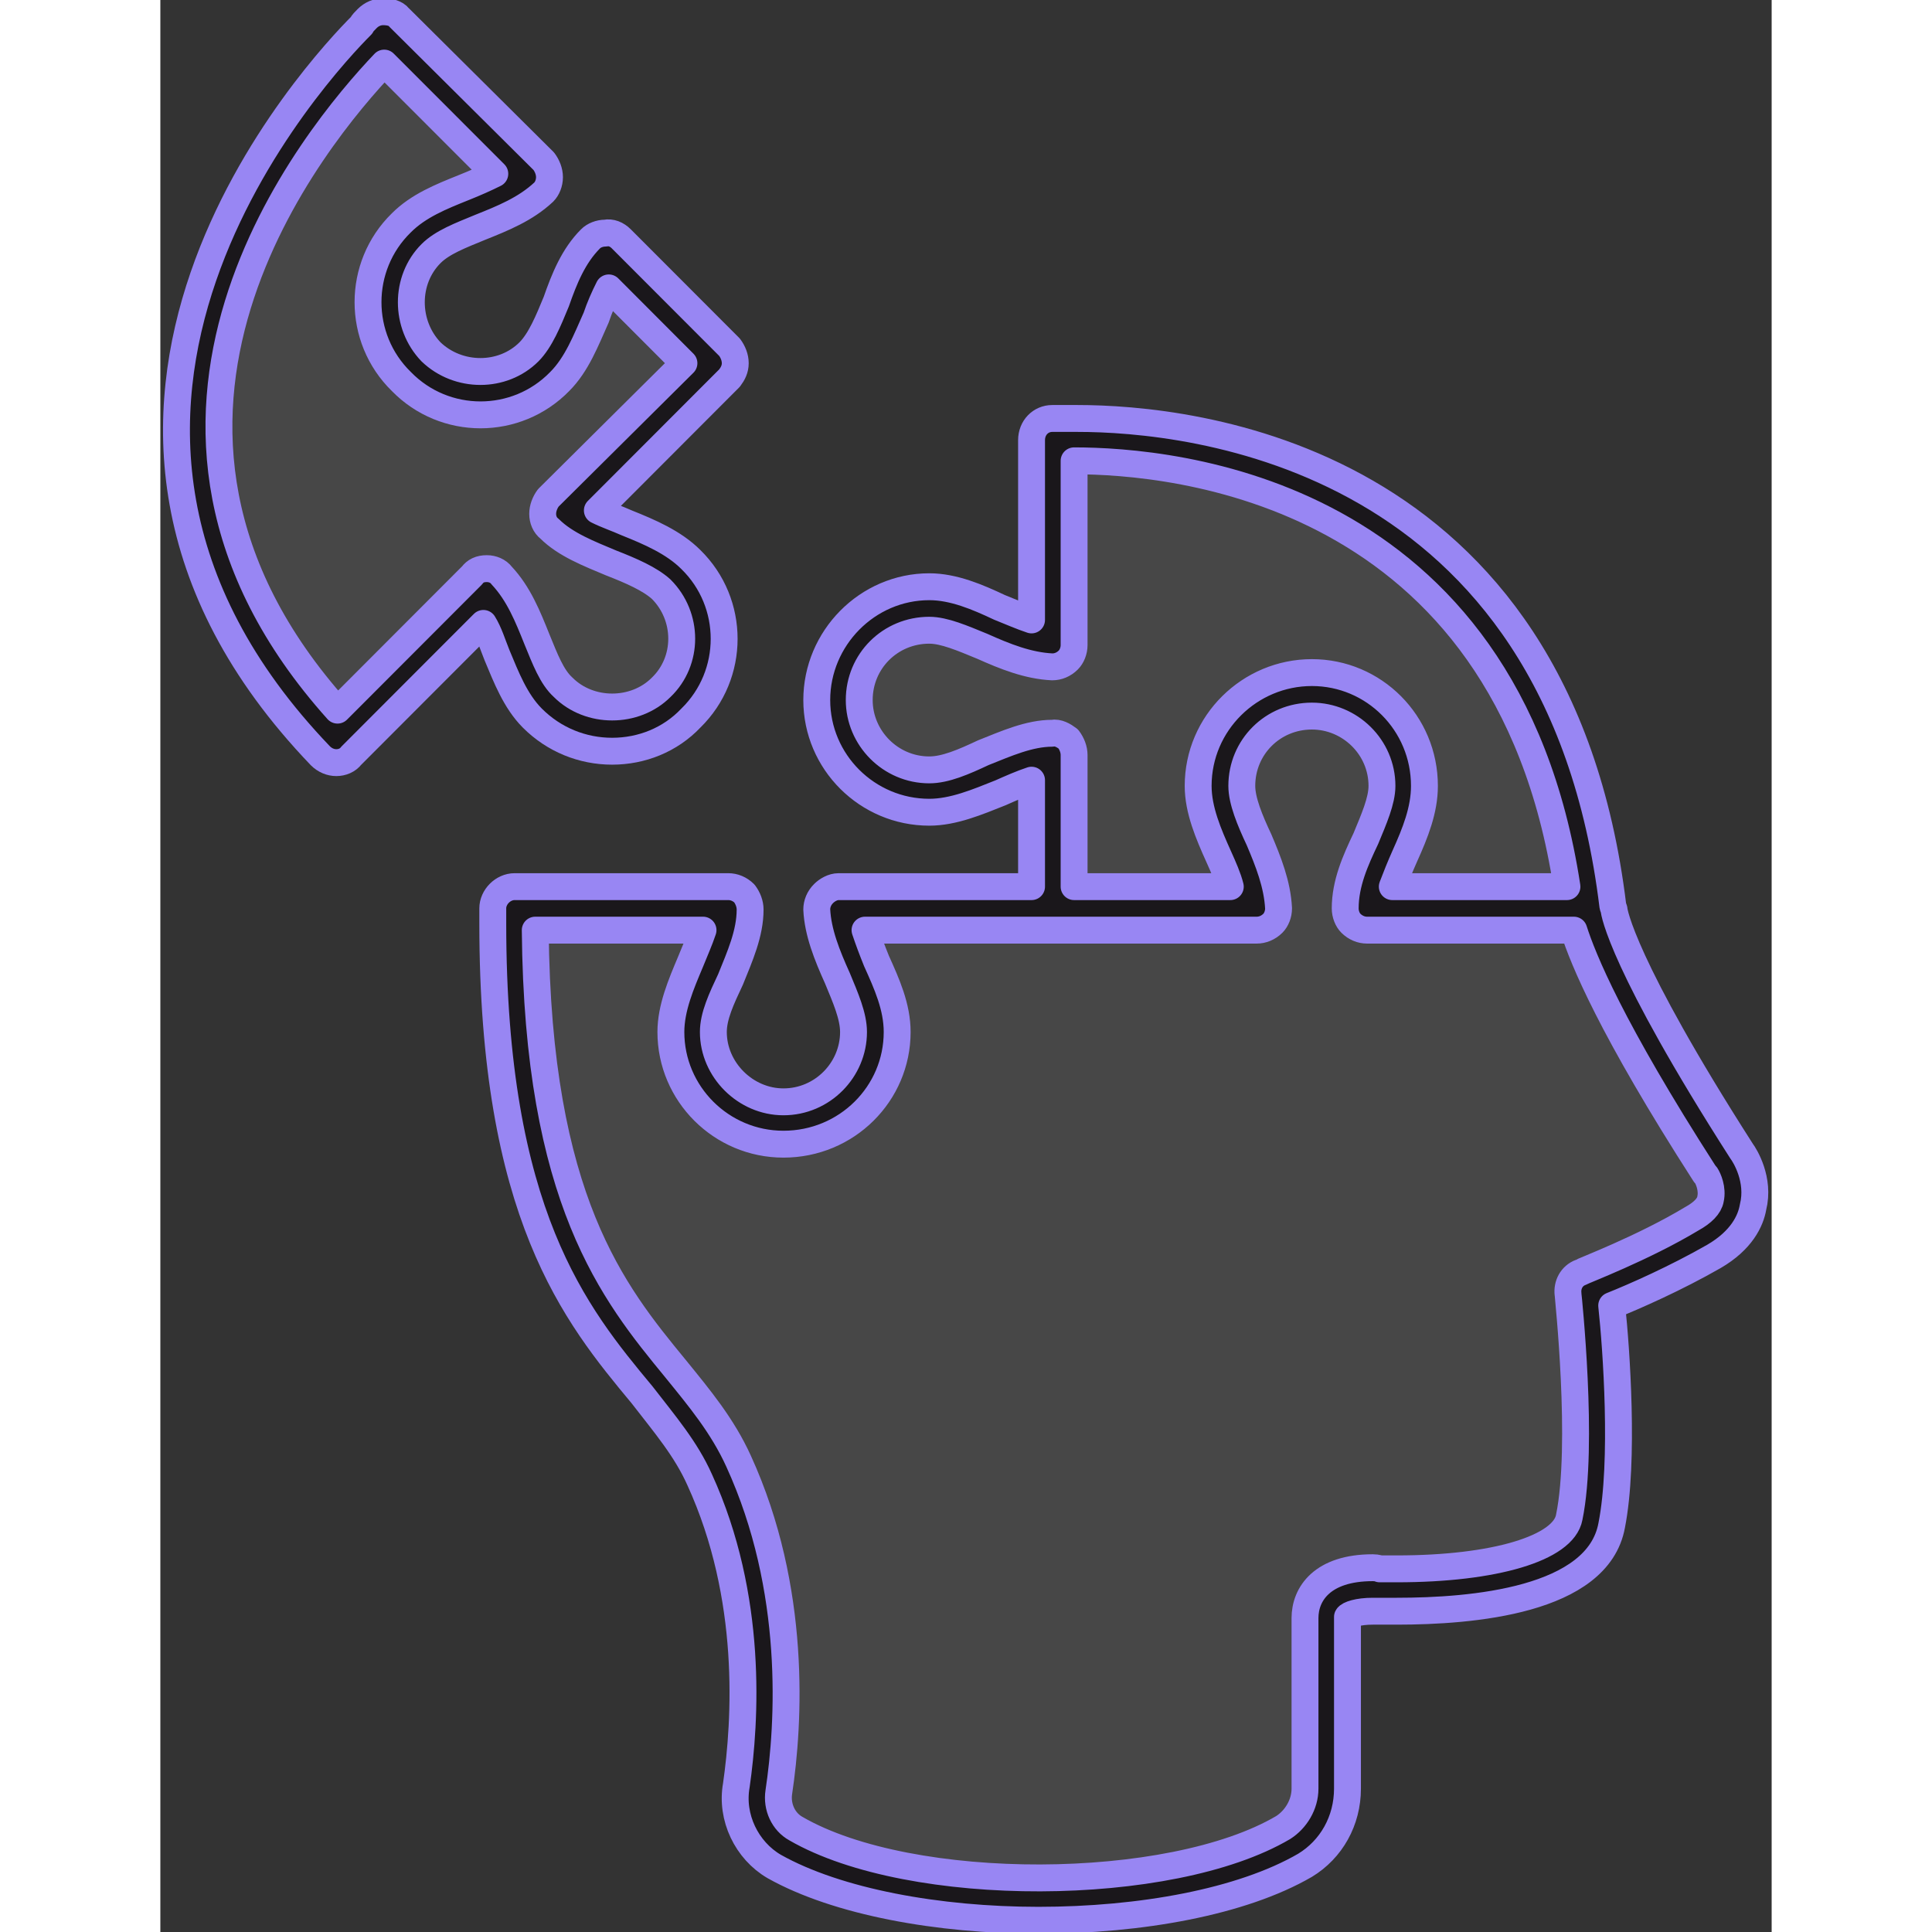
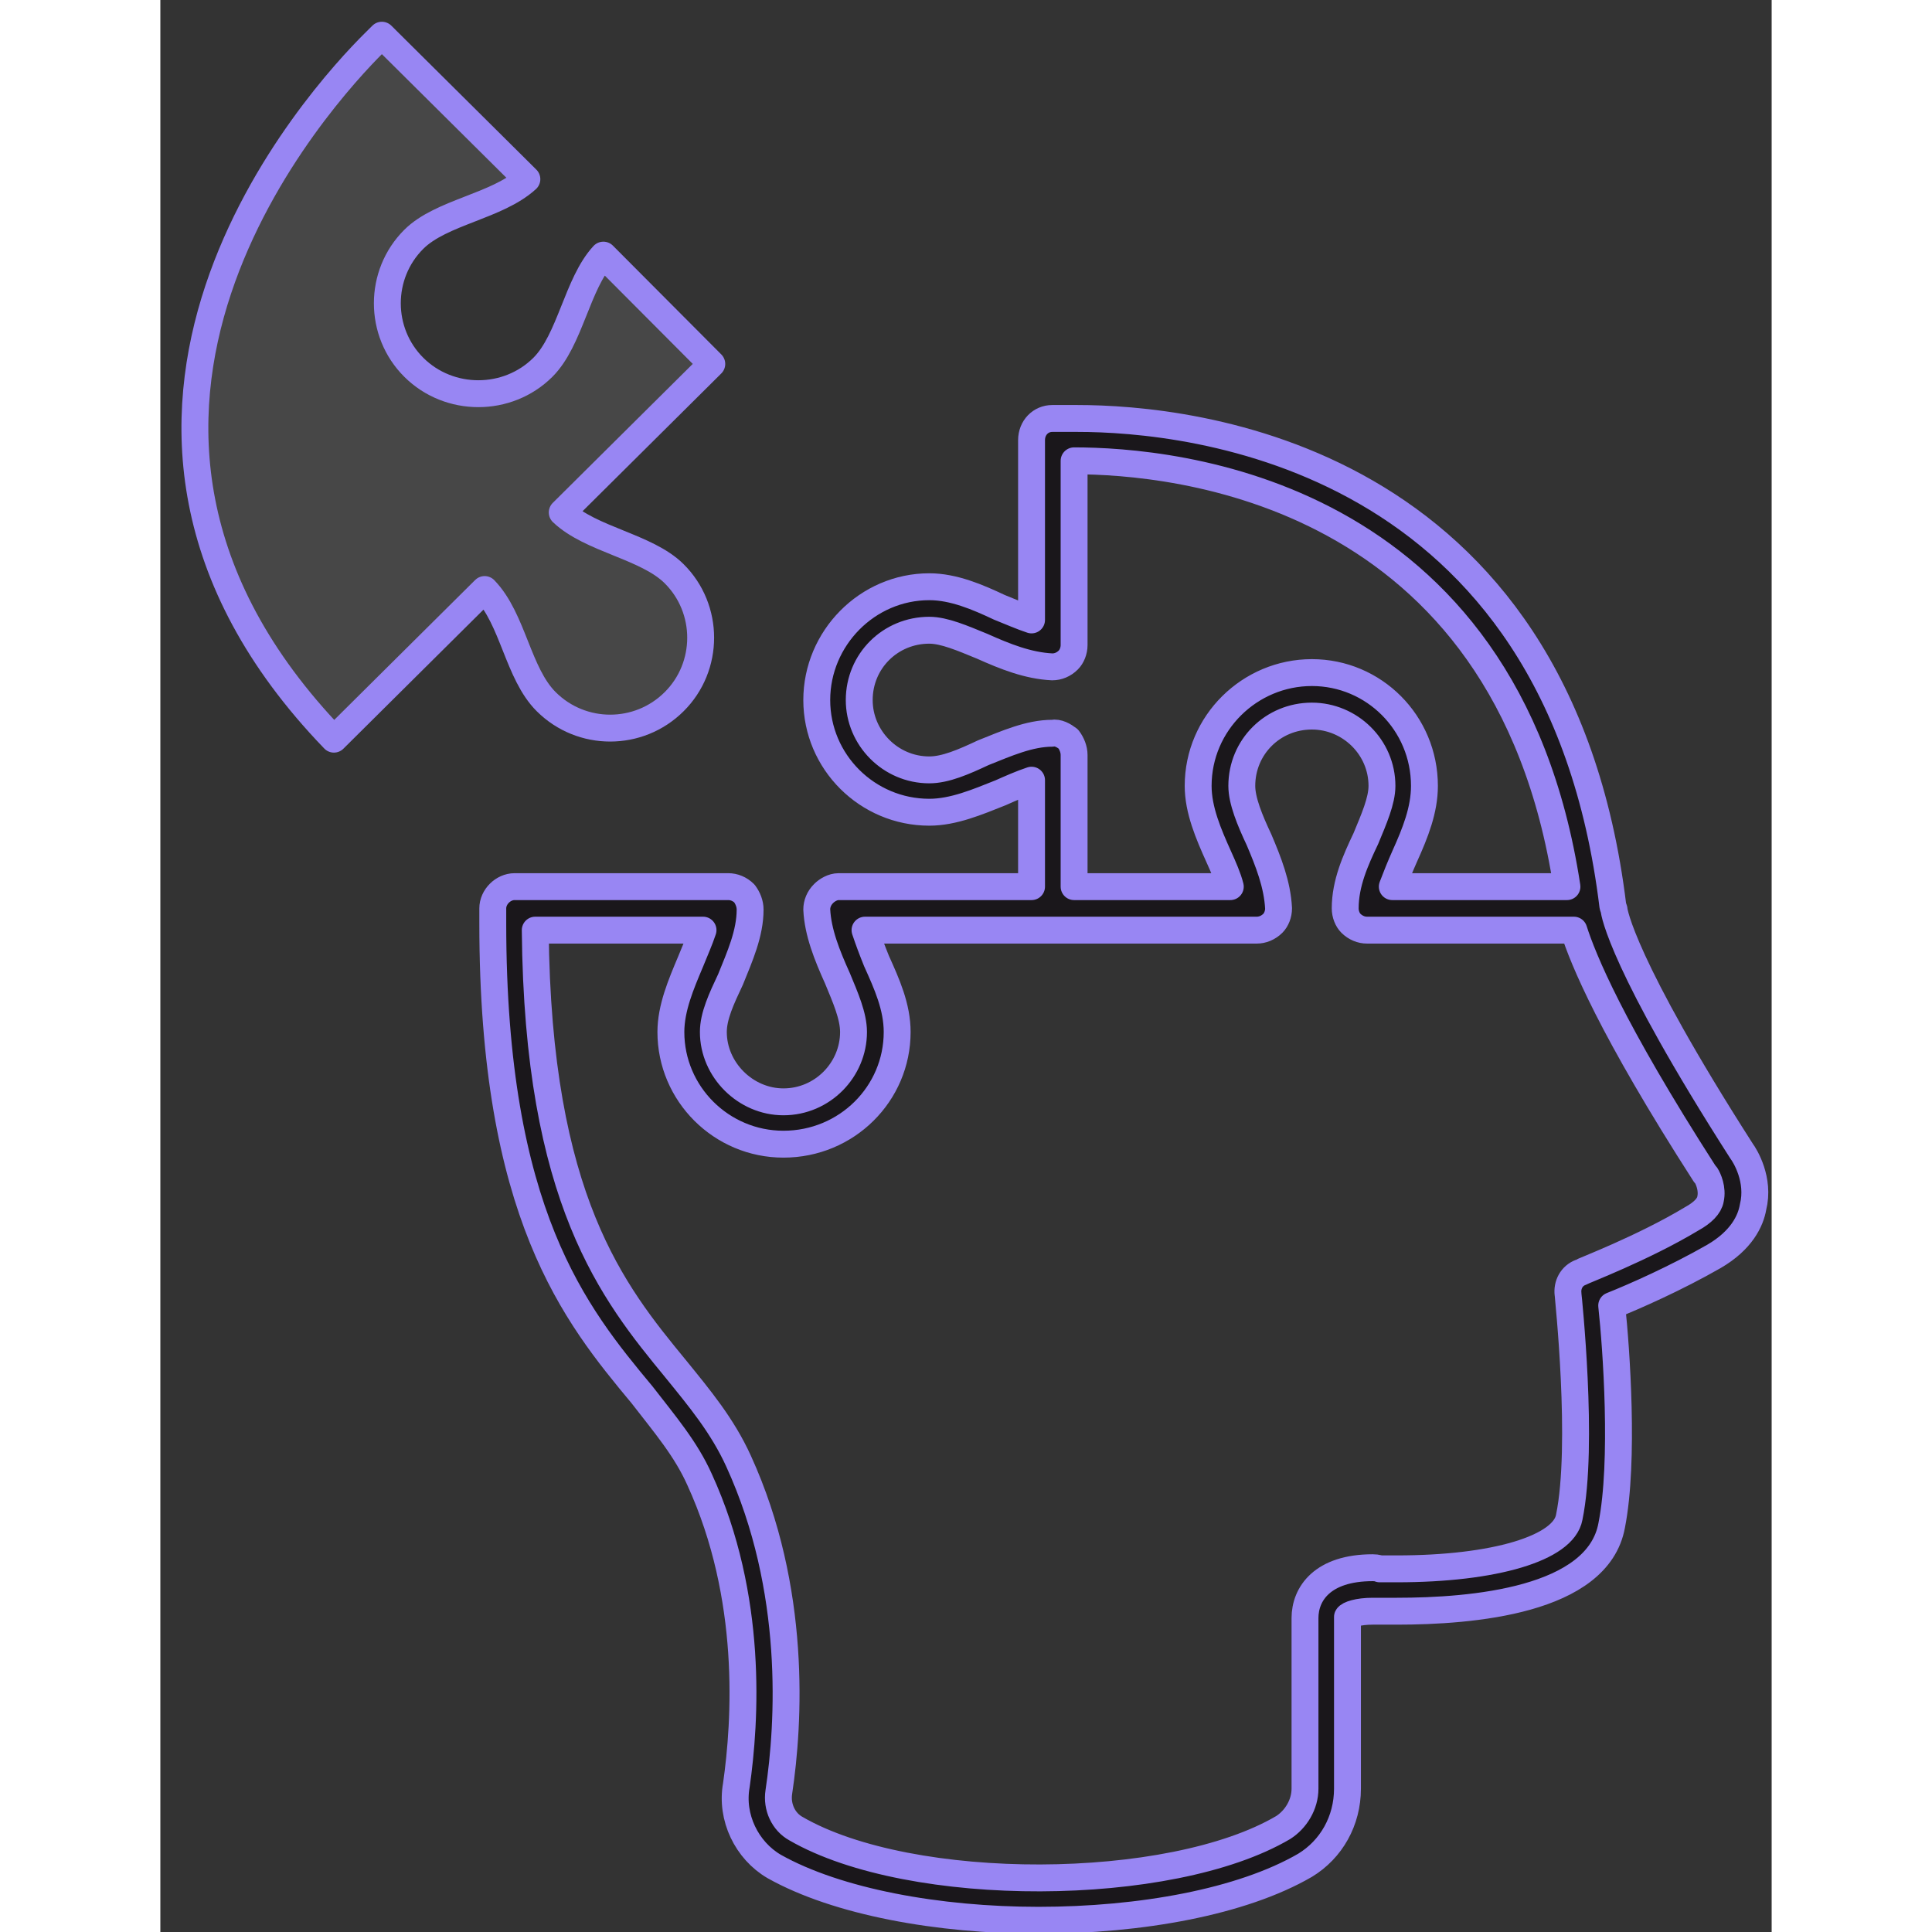
<svg xmlns="http://www.w3.org/2000/svg" width="50" height="50" viewBox="0 0 206 247" xml:space="preserve" overflow="hidden">
  <rect x="0" y="0" width="206" height="247" fill="#333333" stroke="none" />
  <g transform="translate(-1901 -152)">
-     <path d="M2100.4 300.534C2084.02 275.05 2083.73 268.643 2083.73 268.643 2083.73 268.497 2083.73 268.351 2083.73 268.206 2076.85 212.432 2031.06 208.5 2018.19 208.5 2017.01 208.5 2015.84 208.5 2015.11 208.646L2015.11 234.712C2009.85 234.567 2004.43 230.052 1999.31 230.052 1992.88 230.052 1987.61 235.295 1987.61 241.702 1987.61 248.11 1992.88 253.207 1999.31 253.207 2004.43 253.207 2009.99 248.838 2015.11 248.692L2015.11 268.206 1987.76 268.206C1987.9 273.303 1992.44 278.836 1992.44 283.933 1992.44 290.34 1987.17 295.583 1980.73 295.583 1974.3 295.583 1969.18 290.34 1969.18 283.933 1969.18 278.836 1973.71 273.448 1973.71 268.206L1946.5 268.206C1946.5 268.643 1946.5 269.079 1946.5 269.662 1946.5 269.808 1946.5 269.953 1946.5 270.099 1946.5 319.465 1965.52 324.271 1972.54 339.707 1979.86 355.58 1978.54 372.472 1977.37 380.19 1976.93 383.102 1978.25 386.161 1980.88 387.617 1996.39 396.5 2030.62 396.5 2045.84 387.471 2048.32 386.015 2049.79 383.248 2049.79 380.19L2049.79 358.492C2049.79 355.143 2054.03 354.852 2055.78 354.852 2056.22 354.852 2056.51 354.852 2056.51 354.852 2056.51 354.852 2057.39 354.997 2058.86 354.997 2065.15 354.997 2082.12 354.123 2083.58 346.26 2085.48 336.503 2083.29 316.99 2083.29 316.99 2083.29 316.99 2091.19 313.931 2097.92 310.145 2104.5 306.213 2100.4 300.534 2100.4 300.534Z" stroke="#9886F3" stroke-width="3.438" stroke-linejoin="round" stroke-miterlimit="10" fill="#FFFFFF" fill-opacity="0.1" fill-rule="evenodd" />
    <path d="M1933.41 182.587C1936.91 179.109 1944.06 178.384 1947.86 174.906L1929.32 156.5C1928.89 156.935 1928.59 157.225 1928.3 157.514 1921.74 164.036 1883.5 205.341 1923.19 246.5L1942.46 227.37C1946.11 231.138 1946.69 238.094 1950.34 241.717 1954.86 246.21 1962.16 246.21 1966.68 241.717 1971.21 237.225 1971.21 229.833 1966.68 225.341 1963.18 221.862 1956.03 220.993 1952.38 217.514L1971.5 198.529 1957.64 184.616C1954.28 188.239 1953.4 195.485 1949.9 198.964 1945.38 203.456 1937.93 203.456 1933.41 198.964 1928.89 194.471 1928.89 187.08 1933.41 182.587Z" stroke="#9886F3" stroke-width="3.438" stroke-linejoin="round" stroke-miterlimit="10" fill="#FFFFFF" fill-opacity="0.1" fill-rule="evenodd" />
-     <path d="M1929.62 160.066C1920.88 169.257 1890.43 205.731 1923.65 242.789L1940.84 225.573C1941.28 224.989 1941.86 224.698 1942.74 224.698 1943.46 224.698 1944.19 224.989 1944.63 225.573 1946.82 227.907 1947.98 230.825 1949.15 233.743 1950.17 236.223 1951.04 238.558 1952.5 239.871 1955.85 243.227 1961.68 243.227 1965.03 239.871 1968.53 236.515 1968.53 230.825 1965.03 227.324 1963.57 226.011 1961.24 224.989 1958.62 223.968 1955.85 222.801 1952.79 221.634 1950.75 219.591 1950.17 219.154 1949.88 218.424 1949.88 217.695 1949.88 216.965 1950.17 216.236 1950.6 215.652L1967.94 198.436 1958.33 188.807C1957.74 189.974 1957.16 191.287 1956.72 192.6 1955.41 195.518 1954.25 198.582 1952.06 200.771 1946.52 206.461 1937.35 206.461 1931.81 200.771 1926.13 195.227 1926.13 186.035 1931.81 180.491 1933.99 178.303 1936.91 177.135 1939.82 175.968 1941.28 175.385 1942.59 174.801 1943.76 174.217L1929.62 160.066ZM1923.5 249.5 1923.5 249.5C1922.77 249.5 1922.05 249.208 1921.46 248.625 1879.5 204.856 1921.75 160.211 1926.71 155.251 1926.85 154.959 1927.15 154.667 1927.44 154.376 1928.02 153.792 1928.75 153.5 1929.48 153.5L1929.48 153.5C1930.21 153.5 1931.08 153.646 1931.52 154.23L1950.02 172.613C1950.46 173.196 1950.75 173.926 1950.75 174.655 1950.75 175.385 1950.46 176.114 1950.02 176.552 1947.69 178.74 1944.78 179.907 1941.86 181.075 1939.39 182.096 1937.05 182.971 1935.6 184.43 1932.25 187.786 1932.25 193.476 1935.6 196.977 1939.09 200.333 1944.78 200.333 1948.13 196.977 1949.58 195.518 1950.6 193.038 1951.62 190.558 1952.64 187.64 1953.81 184.722 1956 182.534 1956.43 182.096 1957.16 181.804 1957.89 181.804 1958.62 181.658 1959.35 181.95 1959.93 182.534L1973.77 196.394C1974.21 196.977 1974.5 197.707 1974.5 198.436 1974.5 199.166 1974.21 199.749 1973.77 200.333L1956.87 217.257C1958.04 217.841 1959.35 218.278 1960.66 218.862 1963.57 220.029 1966.63 221.342 1968.82 223.53 1974.5 229.075 1974.5 238.266 1968.82 243.81 1966.19 246.582 1962.55 248.041 1958.76 248.041 1954.98 248.041 1951.33 246.582 1948.56 243.81 1946.38 241.622 1945.21 238.558 1944.05 235.786 1943.46 234.327 1943.03 232.868 1942.3 231.701L1925.4 248.625C1924.96 249.208 1924.23 249.5 1923.5 249.5Z" stroke="#9886F3" stroke-width="3.438" stroke-linejoin="round" stroke-miterlimit="10" fill="#1A171B" fill-rule="evenodd" />
    <path d="M2099.18 305.305C2099.04 306.183 2098.16 307.061 2096.83 307.793 2090.52 311.598 2082.73 314.524 2082.59 314.671 2081.41 315.11 2080.83 316.28 2080.97 317.451 2080.97 317.598 2083.03 336.768 2081.12 345.988 2080.39 349.939 2071.57 352.573 2059.09 352.573 2057.77 352.573 2056.89 352.573 2056.89 352.573 2056.89 352.573 2056.59 352.427 2056 352.427 2049.54 352.427 2047.34 355.793 2047.34 358.866L2047.34 380.671C2047.34 382.719 2046.16 384.622 2044.55 385.646 2030.15 394.134 1996.96 394.28 1982.27 385.793 1980.66 384.914 1979.78 383.012 1980.07 381.11 1981.39 372.329 1982.42 355.207 1974.93 338.817 1972.87 334.28 1969.94 330.768 1966.85 326.963 1958.92 317.305 1949.23 305.451 1948.93 270.915L1970.38 270.915C1969.94 272.232 1969.35 273.549 1968.76 275.012 1967.59 277.793 1966.27 280.866 1966.27 283.939 1966.27 291.841 1972.73 298.28 1980.66 298.28 1988.74 298.28 1995.2 291.841 1995.2 283.939 1995.2 280.719 1993.88 277.793 1992.56 274.866 1991.97 273.402 1991.53 272.232 1991.09 270.915L2015.17 270.915 2041.17 270.915C2041.9 270.915 2042.64 270.622 2043.23 270.037 2043.67 269.598 2043.96 268.866 2043.96 268.134 2043.81 265.061 2042.64 262.134 2041.46 259.354 2040.29 256.866 2039.26 254.378 2039.26 252.476 2039.26 247.5 2043.23 243.549 2048.22 243.549 2053.07 243.549 2057.18 247.5 2057.18 252.476 2057.18 254.378 2056.15 256.72 2055.12 259.207 2053.8 261.988 2052.48 264.915 2052.48 268.134 2052.48 268.866 2052.77 269.598 2053.21 270.037 2053.8 270.622 2054.54 270.915 2055.27 270.915L2081.71 270.915C2082.88 274.573 2086.41 283.354 2098.45 302.085 2098.45 302.085 2098.6 302.232 2098.6 302.232 2098.89 302.671 2099.48 303.988 2099.18 305.305ZM2017.08 246.476C2016.5 246.037 2015.76 245.598 2015.03 245.744 2012.09 245.744 2009.15 247.061 2006.21 248.232 2003.72 249.402 2001.37 250.427 1999.31 250.427 1994.32 250.427 1990.35 246.329 1990.35 241.5 1990.35 236.524 1994.32 232.573 1999.31 232.573 2001.22 232.573 2003.57 233.598 2006.07 234.622 2009.01 235.939 2011.94 237.11 2015.03 237.256 2015.76 237.256 2016.5 236.963 2017.08 236.378 2017.52 235.939 2017.82 235.207 2017.82 234.476L2017.82 210.915C2030.3 210.915 2073.04 214.427 2080.83 265.354L2058.5 265.354C2058.94 264.183 2059.53 262.72 2060.12 261.402 2061.44 258.476 2062.61 255.549 2062.61 252.476 2062.61 244.427 2056.15 237.988 2048.22 237.988 2040.29 237.988 2033.68 244.427 2033.68 252.476 2033.68 255.549 2035 258.622 2036.32 261.549 2036.91 262.866 2037.5 264.183 2037.79 265.354L2017.82 265.354 2017.82 248.524C2017.82 247.793 2017.52 247.061 2017.08 246.476ZM2103.15 299.159C2087.88 275.305 2086.85 268.573 2086.85 268.28L2086.7 267.841 2086.7 267.841 2086.7 267.841C2079.65 209.89 2032.5 205.5 2018.26 205.5 2017.08 205.5 2015.91 205.5 2015.03 205.5 2013.56 205.5 2012.38 206.671 2012.38 208.281L2012.38 231.256C2011.06 230.817 2009.74 230.232 2008.27 229.646 2005.48 228.329 2002.4 227.012 1999.31 227.012 1991.38 227.012 1984.92 233.598 1984.92 241.5 1984.92 249.402 1991.38 255.841 1999.31 255.841 2002.4 255.841 2005.48 254.524 2008.42 253.354 2009.74 252.768 2011.06 252.183 2012.38 251.744L2012.38 265.354 1987.71 265.354C1986.97 265.354 1986.24 265.793 1985.8 266.232 1985.21 266.817 1984.92 267.549 1984.92 268.28 1985.06 271.207 1986.24 274.134 1987.56 277.061 1988.59 279.549 1989.62 281.89 1989.62 283.939 1989.62 288.768 1985.65 292.866 1980.66 292.866 1975.81 292.866 1971.7 288.768 1971.7 283.939 1971.7 281.89 1972.73 279.695 1973.9 277.207 1975.08 274.28 1976.4 271.354 1976.4 268.28 1976.4 267.549 1976.11 266.817 1975.67 266.232 1975.08 265.646 1974.34 265.354 1973.61 265.354L1946.29 265.354C1944.82 265.354 1943.5 266.671 1943.5 268.134L1943.5 268.573C1943.5 268.866 1943.5 269.159 1943.5 269.598 1943.5 269.744 1943.5 269.89 1943.5 270.037 1943.5 307.207 1954.07 320.085 1962.59 330.329 1965.53 334.134 1968.17 337.207 1969.94 341.158 1976.84 356.232 1975.81 372.036 1974.64 380.232 1973.9 384.329 1975.96 388.573 1979.48 390.622 1987.56 395.158 2000.49 397.5 2013.26 397.5 2026.34 397.5 2039.26 395.158 2047.34 390.475 2050.72 388.427 2052.77 384.768 2052.77 380.671L2052.77 358.719C2052.92 358.427 2054.09 357.988 2056 357.988 2056.3 357.988 2056.44 357.988 2056.59 357.988 2056.59 357.988 2057.47 357.988 2059.09 357.988 2068.64 357.988 2084.79 356.671 2086.55 347.012 2088.17 338.817 2087.14 324.329 2086.55 318.915 2089.49 317.744 2094.78 315.402 2099.63 312.622 2103.15 310.573 2104.32 308.085 2104.62 306.329 2105.5 302.817 2103.59 299.744 2103.15 299.159Z" stroke="#9886F3" stroke-width="3.438" stroke-linejoin="round" stroke-miterlimit="10" fill="#1A171B" fill-rule="evenodd" />
  </g>
</svg>